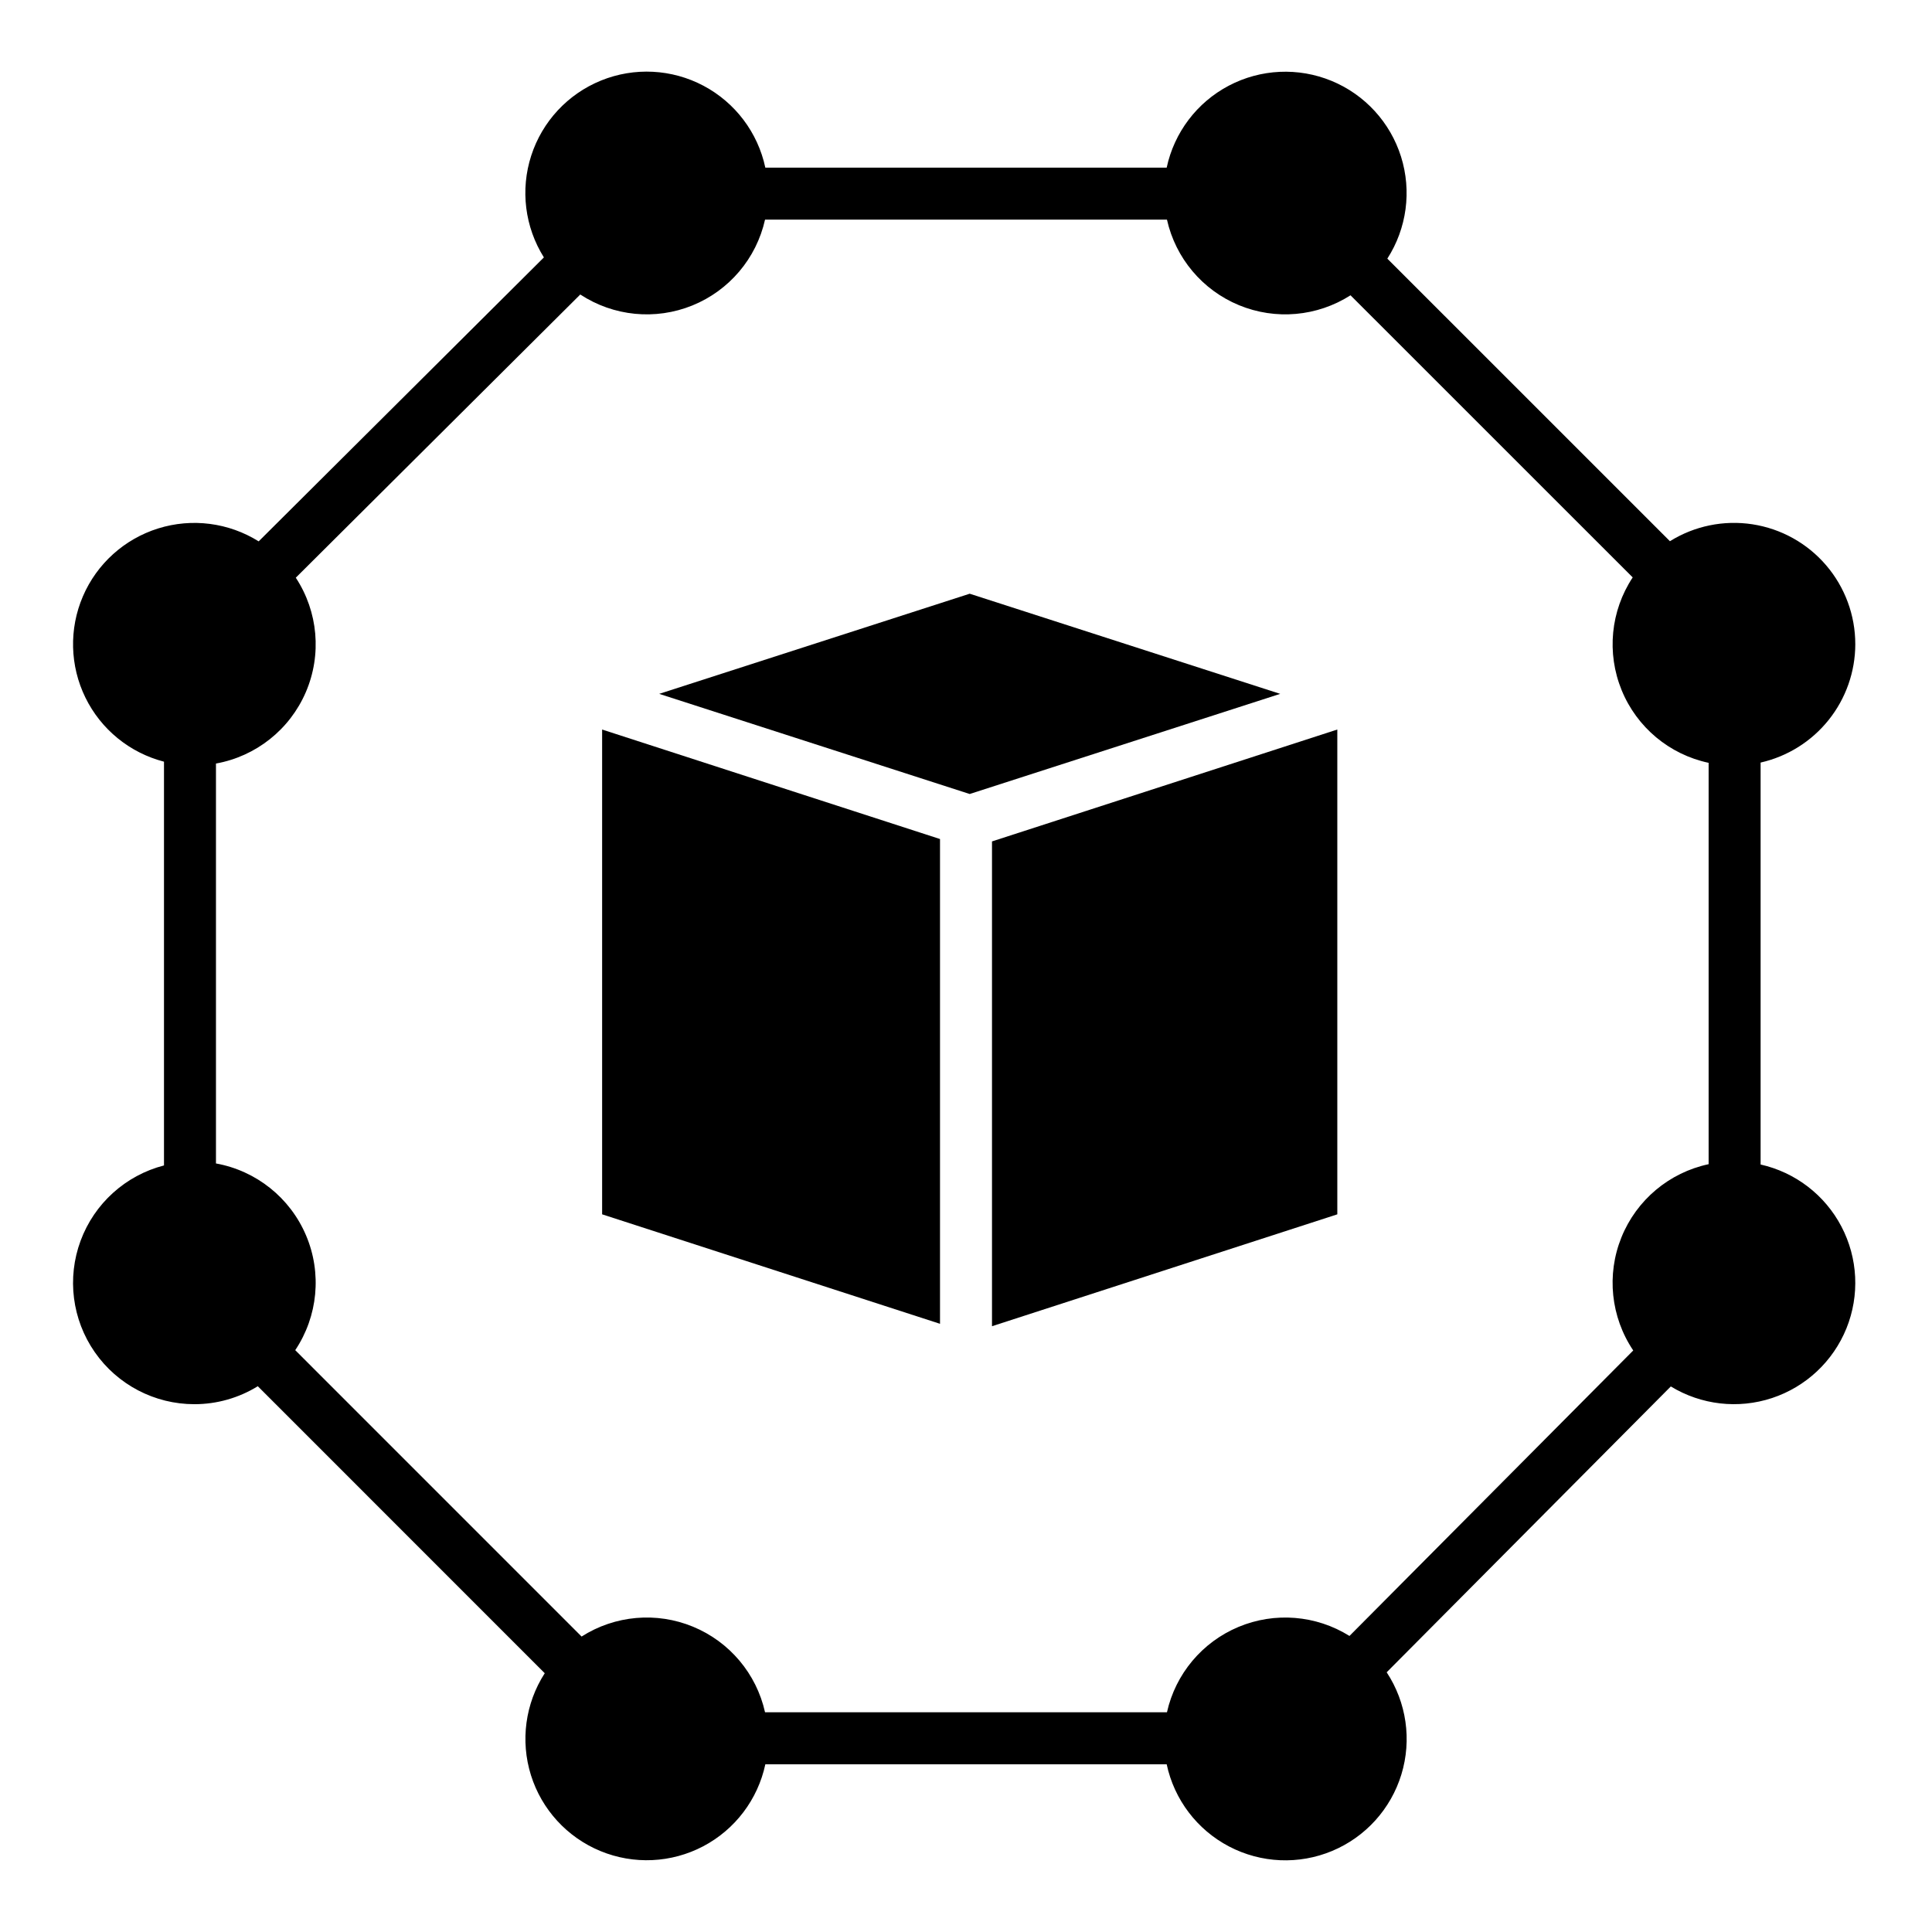
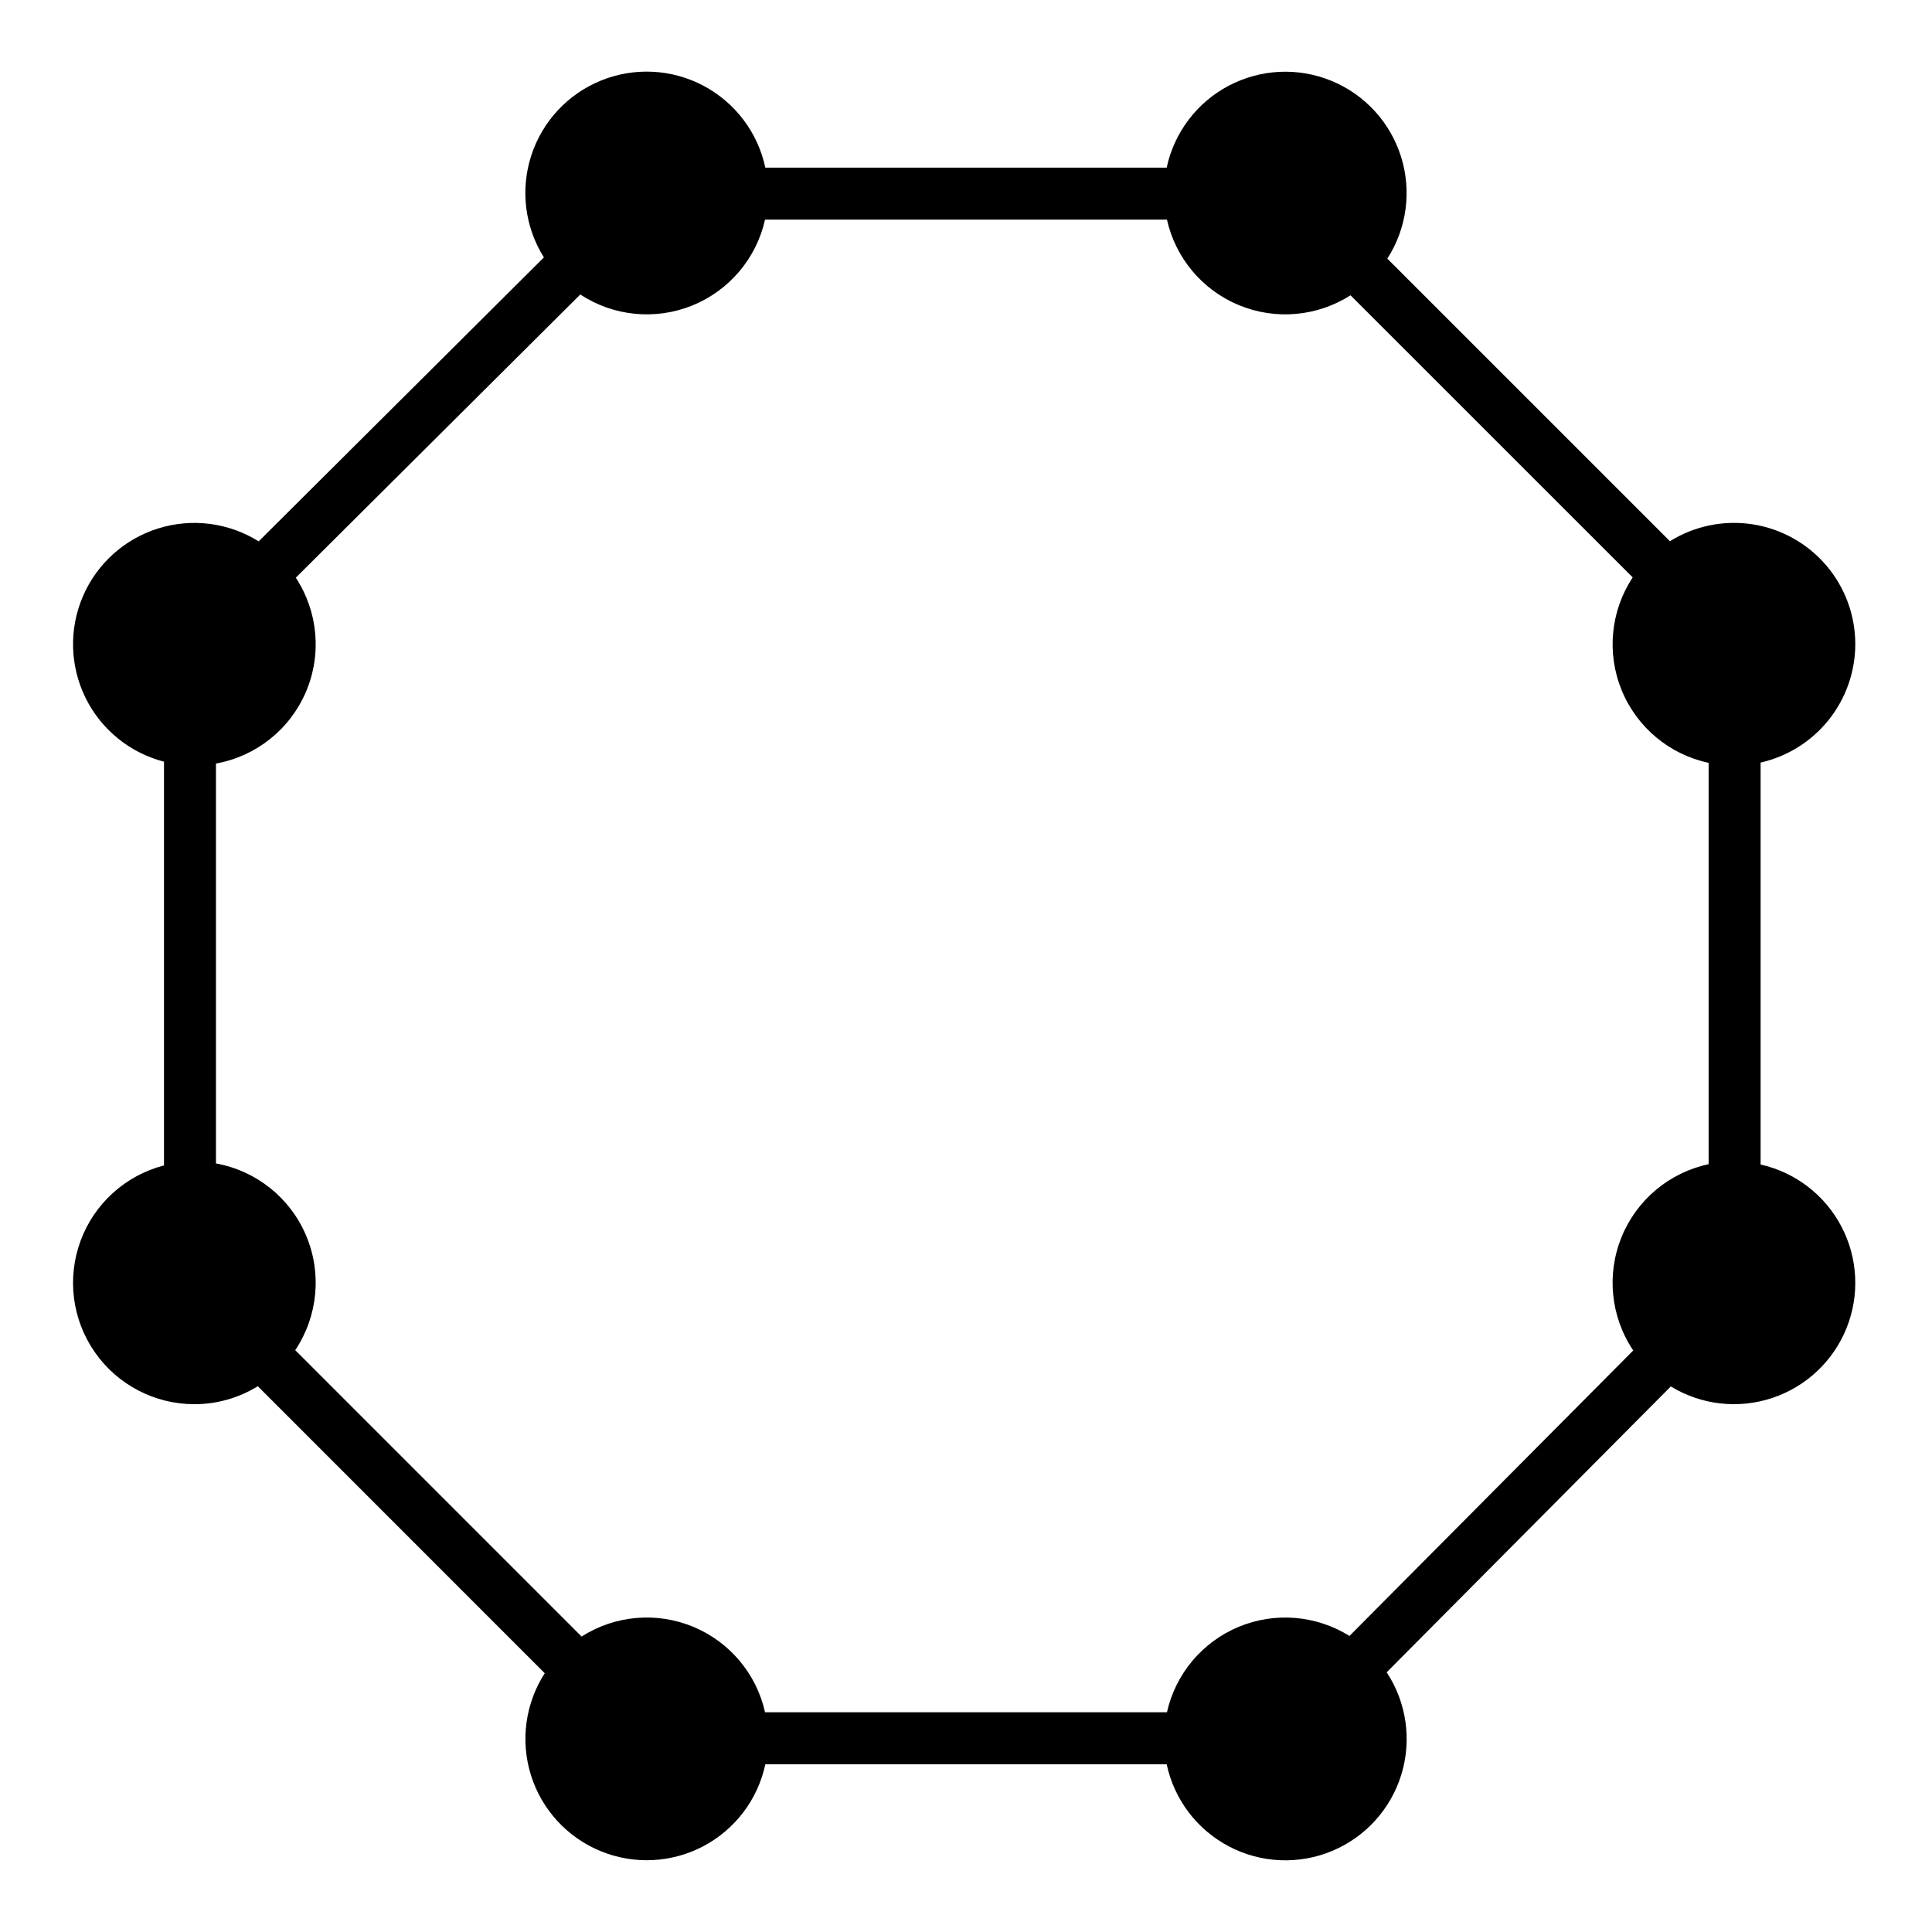
<svg xmlns="http://www.w3.org/2000/svg" fill="#000000" width="800px" height="800px" version="1.1" viewBox="144 144 512 512">
  <g>
-     <path d="m303.57 465.81 89.543 29.012v-128.47l-89.543-29.016z" />
-     <path d="m400.98 301.34-82.289 26.539 82.289 26.539 82.285-26.539z" />
-     <path d="m406.89 495.46 91.512-29.648v-128.48l-91.512 29.652z" />
    <path d="m635.67 314.72c0.004-7.68-2.742-15.105-7.742-20.934-5-5.832-11.922-9.676-19.512-10.844-7.59-1.164-15.348 0.426-21.867 4.484l-74.891-74.883c5.16-8.02 6.488-17.918 3.633-27.016-2.856-9.098-9.602-16.461-18.418-20.094s-18.789-3.168-27.227 1.273c-8.441 4.441-14.469 12.402-16.465 21.727h-106.36c-1.98-9.297-7.977-17.242-16.375-21.699-8.398-4.457-18.336-4.969-27.148-1.398-8.812 3.574-15.59 10.859-18.516 19.906-2.926 9.047-1.699 18.922 3.356 26.977l-75.586 75.25c-7.957-4.973-17.688-6.223-26.641-3.422-8.953 2.797-16.238 9.371-19.941 17.988-3.703 8.621-3.457 18.426 0.672 26.852 4.129 8.422 11.734 14.621 20.816 16.969v107c-10.188 2.633-18.441 10.086-22.098 19.953-3.656 9.867-2.254 20.898 3.758 29.535s15.867 13.785 26.391 13.785c5.934 0.004 11.758-1.645 16.809-4.762l76.043 76.055v0.004c-5.164 8.02-6.504 17.914-3.656 27.02 2.852 9.102 9.598 16.469 18.414 20.105 8.816 3.641 18.793 3.176 27.234-1.262 8.441-4.441 14.473-12.402 16.469-21.73h106.36c1.996 9.359 8.055 17.344 16.535 21.781 8.477 4.441 18.492 4.871 27.32 1.18 8.828-3.691 15.551-11.125 18.344-20.277 2.793-9.152 1.363-19.074-3.898-27.066l75.301-75.754h-0.004c8.059 4.914 17.871 6.039 26.832 3.074s16.168-9.715 19.711-18.465c3.539-8.75 3.055-18.613-1.324-26.977-4.379-8.359-12.211-14.375-21.422-16.445v-106.52c7.117-1.613 13.477-5.594 18.035-11.293s7.047-12.777 7.059-20.074zm-38.867 137.8c-10.441 2.223-19.098 9.484-23.102 19.379-4.004 9.895-2.832 21.133 3.125 29.988l-75.203 75.656c-8.836-5.519-19.805-6.41-29.414-2.391-9.613 4.023-16.68 12.453-18.953 22.621h-106.51c-2.281-10.219-9.406-18.684-19.086-22.68-9.684-4-20.703-3.023-29.531 2.609l-75.887-75.895c6.023-9.008 7.098-20.445 2.863-30.418-4.234-9.973-13.211-17.137-23.871-19.062v-105.98c10.617-1.91 19.562-9.023 23.82-18.934 4.258-9.914 3.258-21.297-2.664-30.316l75.391-75.051h-0.004c8.82 5.785 19.914 6.875 29.688 2.914 9.773-3.961 16.98-12.469 19.281-22.758h106.51c2.285 10.223 9.418 18.691 19.102 22.684 9.688 3.996 20.711 3.012 29.543-2.629l74.785 74.766h-0.004c-5.856 8.863-6.953 20.055-2.926 29.887 4.023 9.832 12.652 17.039 23.047 19.25z" />
  </g>
</svg>